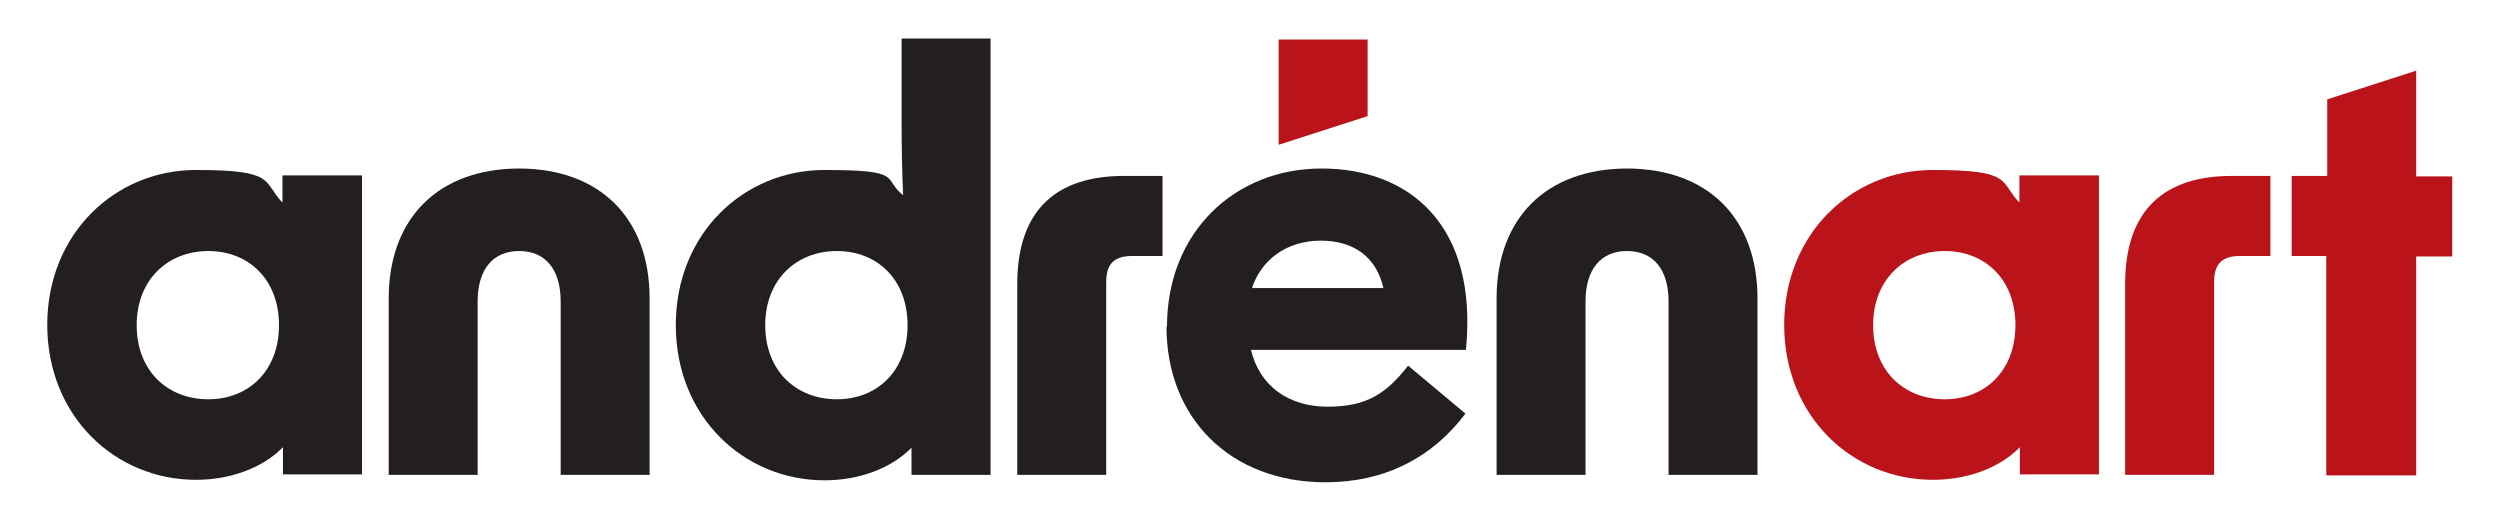
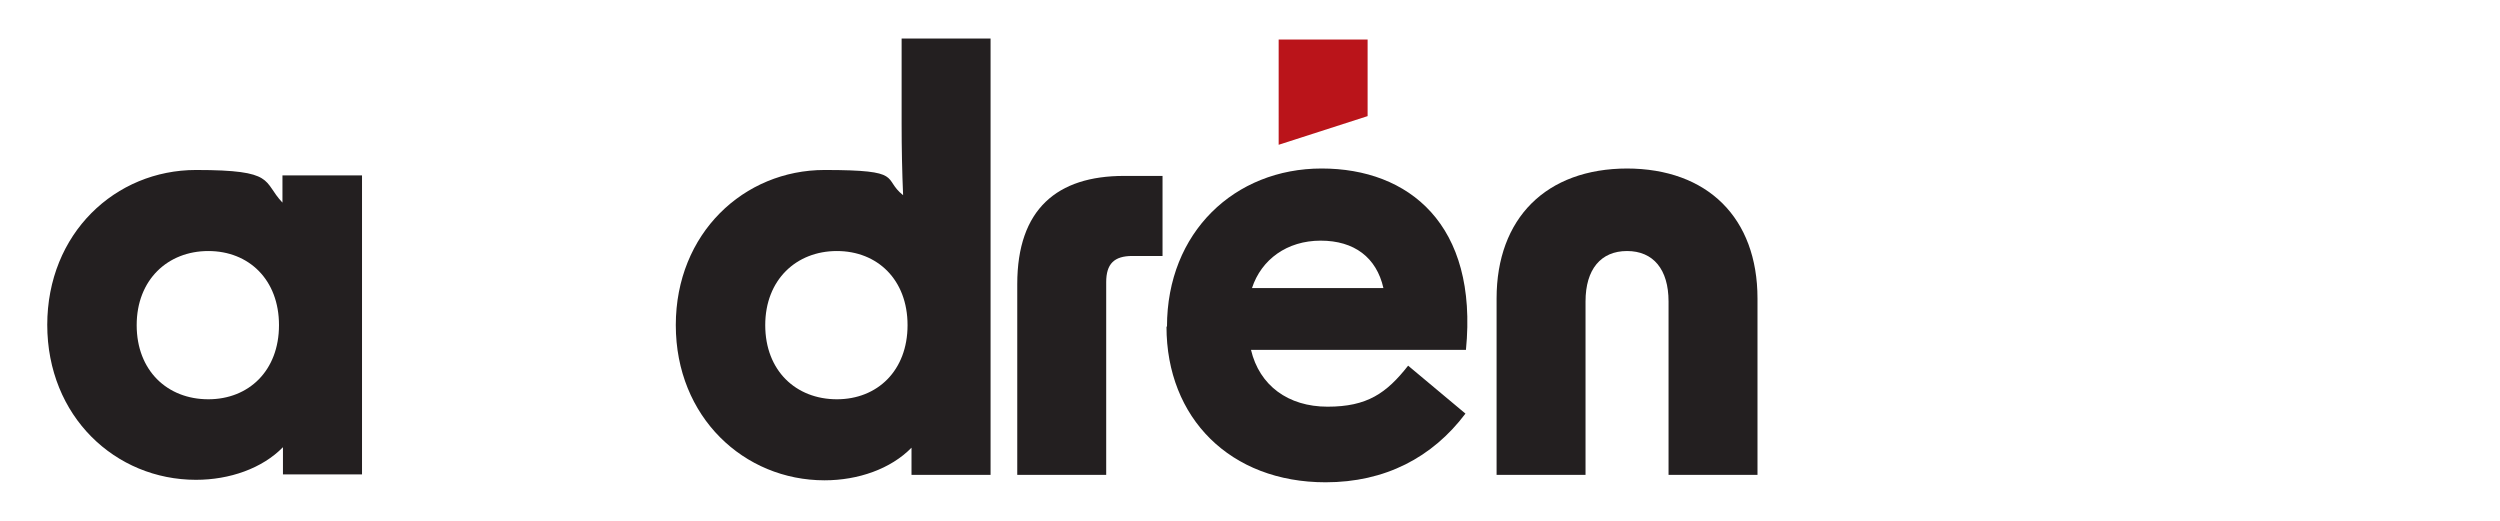
<svg xmlns="http://www.w3.org/2000/svg" height="105px" width="504px" viewBox="0 0 504 105.4" version="1.2" baseProfile="tiny" id="Layer_1">
  <path fill="#231f20" d="M8.6,65.8c0-18.6,13.8-31.4,30.1-31.4s13.4,2.3,17.5,6.6v-5.5h16.1v60.5h-16v-5.5c-4.2,4.3-10.8,6.6-17.6,6.6-16.3,0-30.1-12.8-30.1-31.4ZM41.2,80.8c8.2,0,14.3-5.8,14.3-15s-6.1-15-14.3-15-14.5,5.8-14.5,15,6.2,15,14.5,15Z" />
-   <path fill="#231f20" d="M104,34.1c16.4,0,26.5,10,26.5,26.3v35.7h-18v-35.1c0-6.5-3.1-10.2-8.4-10.2s-8.4,3.7-8.4,10.2v35.1h-18v-35.7c0-16.2,10-26.3,26.5-26.3Z" />
  <path fill="#231f20" d="M135.8,65.8c0-18.6,13.8-31.4,30.1-31.4s11.6,1.7,15.9,5.1c-.2-4.7-.3-9.5-.3-14.5V7.8h18v88.3h-16v-5.5c-4.2,4.3-10.8,6.6-17.6,6.6-16.3,0-30.1-12.8-30.1-31.4ZM168.4,80.8c8.2,0,14.3-5.8,14.3-15s-6.1-15-14.3-15-14.5,5.8-14.5,15,6.2,15,14.5,15Z" />
  <path fill="#231f20" d="M226.5,35.6h7.8v16.2h-6.1c-3.7,0-5.3,1.6-5.3,5.3v39h-18v-38.6c0-15.2,8.1-21.9,21.6-21.9Z" />
  <path fill="#231f20" d="M235.2,66.1c0-19.1,13.7-32,31.3-32s31.7,11.3,29.2,36.7h-43.5c1.7,7.2,7.5,11.5,15.5,11.5s11.9-2.7,16.3-8.3l11.6,9.7c-6.7,8.9-16.3,13.9-28.3,13.9-19.3,0-32.2-13-32.2-31.5ZM279,58.3c-1.4-6.2-5.9-9.6-12.7-9.6s-12,3.8-13.9,9.6h26.6Z" />
  <path fill="#231f20" d="M328.2,34.1c16.4,0,26.5,10,26.5,26.3v35.7h-18v-35.1c0-6.5-3.1-10.2-8.4-10.2s-8.4,3.7-8.4,10.2v35.1h-18v-35.7c0-16.2,10-26.3,26.5-26.3Z" />
-   <path fill="#ba141a" d="M360.1,65.8c0-18.6,13.8-31.4,30.1-31.4s13.4,2.3,17.5,6.6v-5.5h16.1v60.5h-16v-5.5c-4.2,4.3-10.8,6.6-17.6,6.6-16.3,0-30.1-12.8-30.1-31.4ZM392.6,80.8c8.2,0,14.3-5.8,14.3-15s-6.1-15-14.3-15-14.5,5.8-14.5,15,6.2,15,14.5,15Z" />
-   <path fill="#ba141a" d="M450.7,35.6h7.8v16.2h-6.1c-3.7,0-5.3,1.6-5.3,5.3v39h-18v-38.6c0-15.2,8.1-21.9,21.6-21.9Z" />
-   <path fill="#ba141a" d="M470,51.8h-7.2v-16.2h7.2v-15.5l18-5.8v21.4h7.3v16.2h-7.3v44.3h-18.2v-44.3Z" />
  <path fill="#ba141a" d="M275.8,8v15.5s-18,5.8-18,5.8V8h18Z" />
</svg>